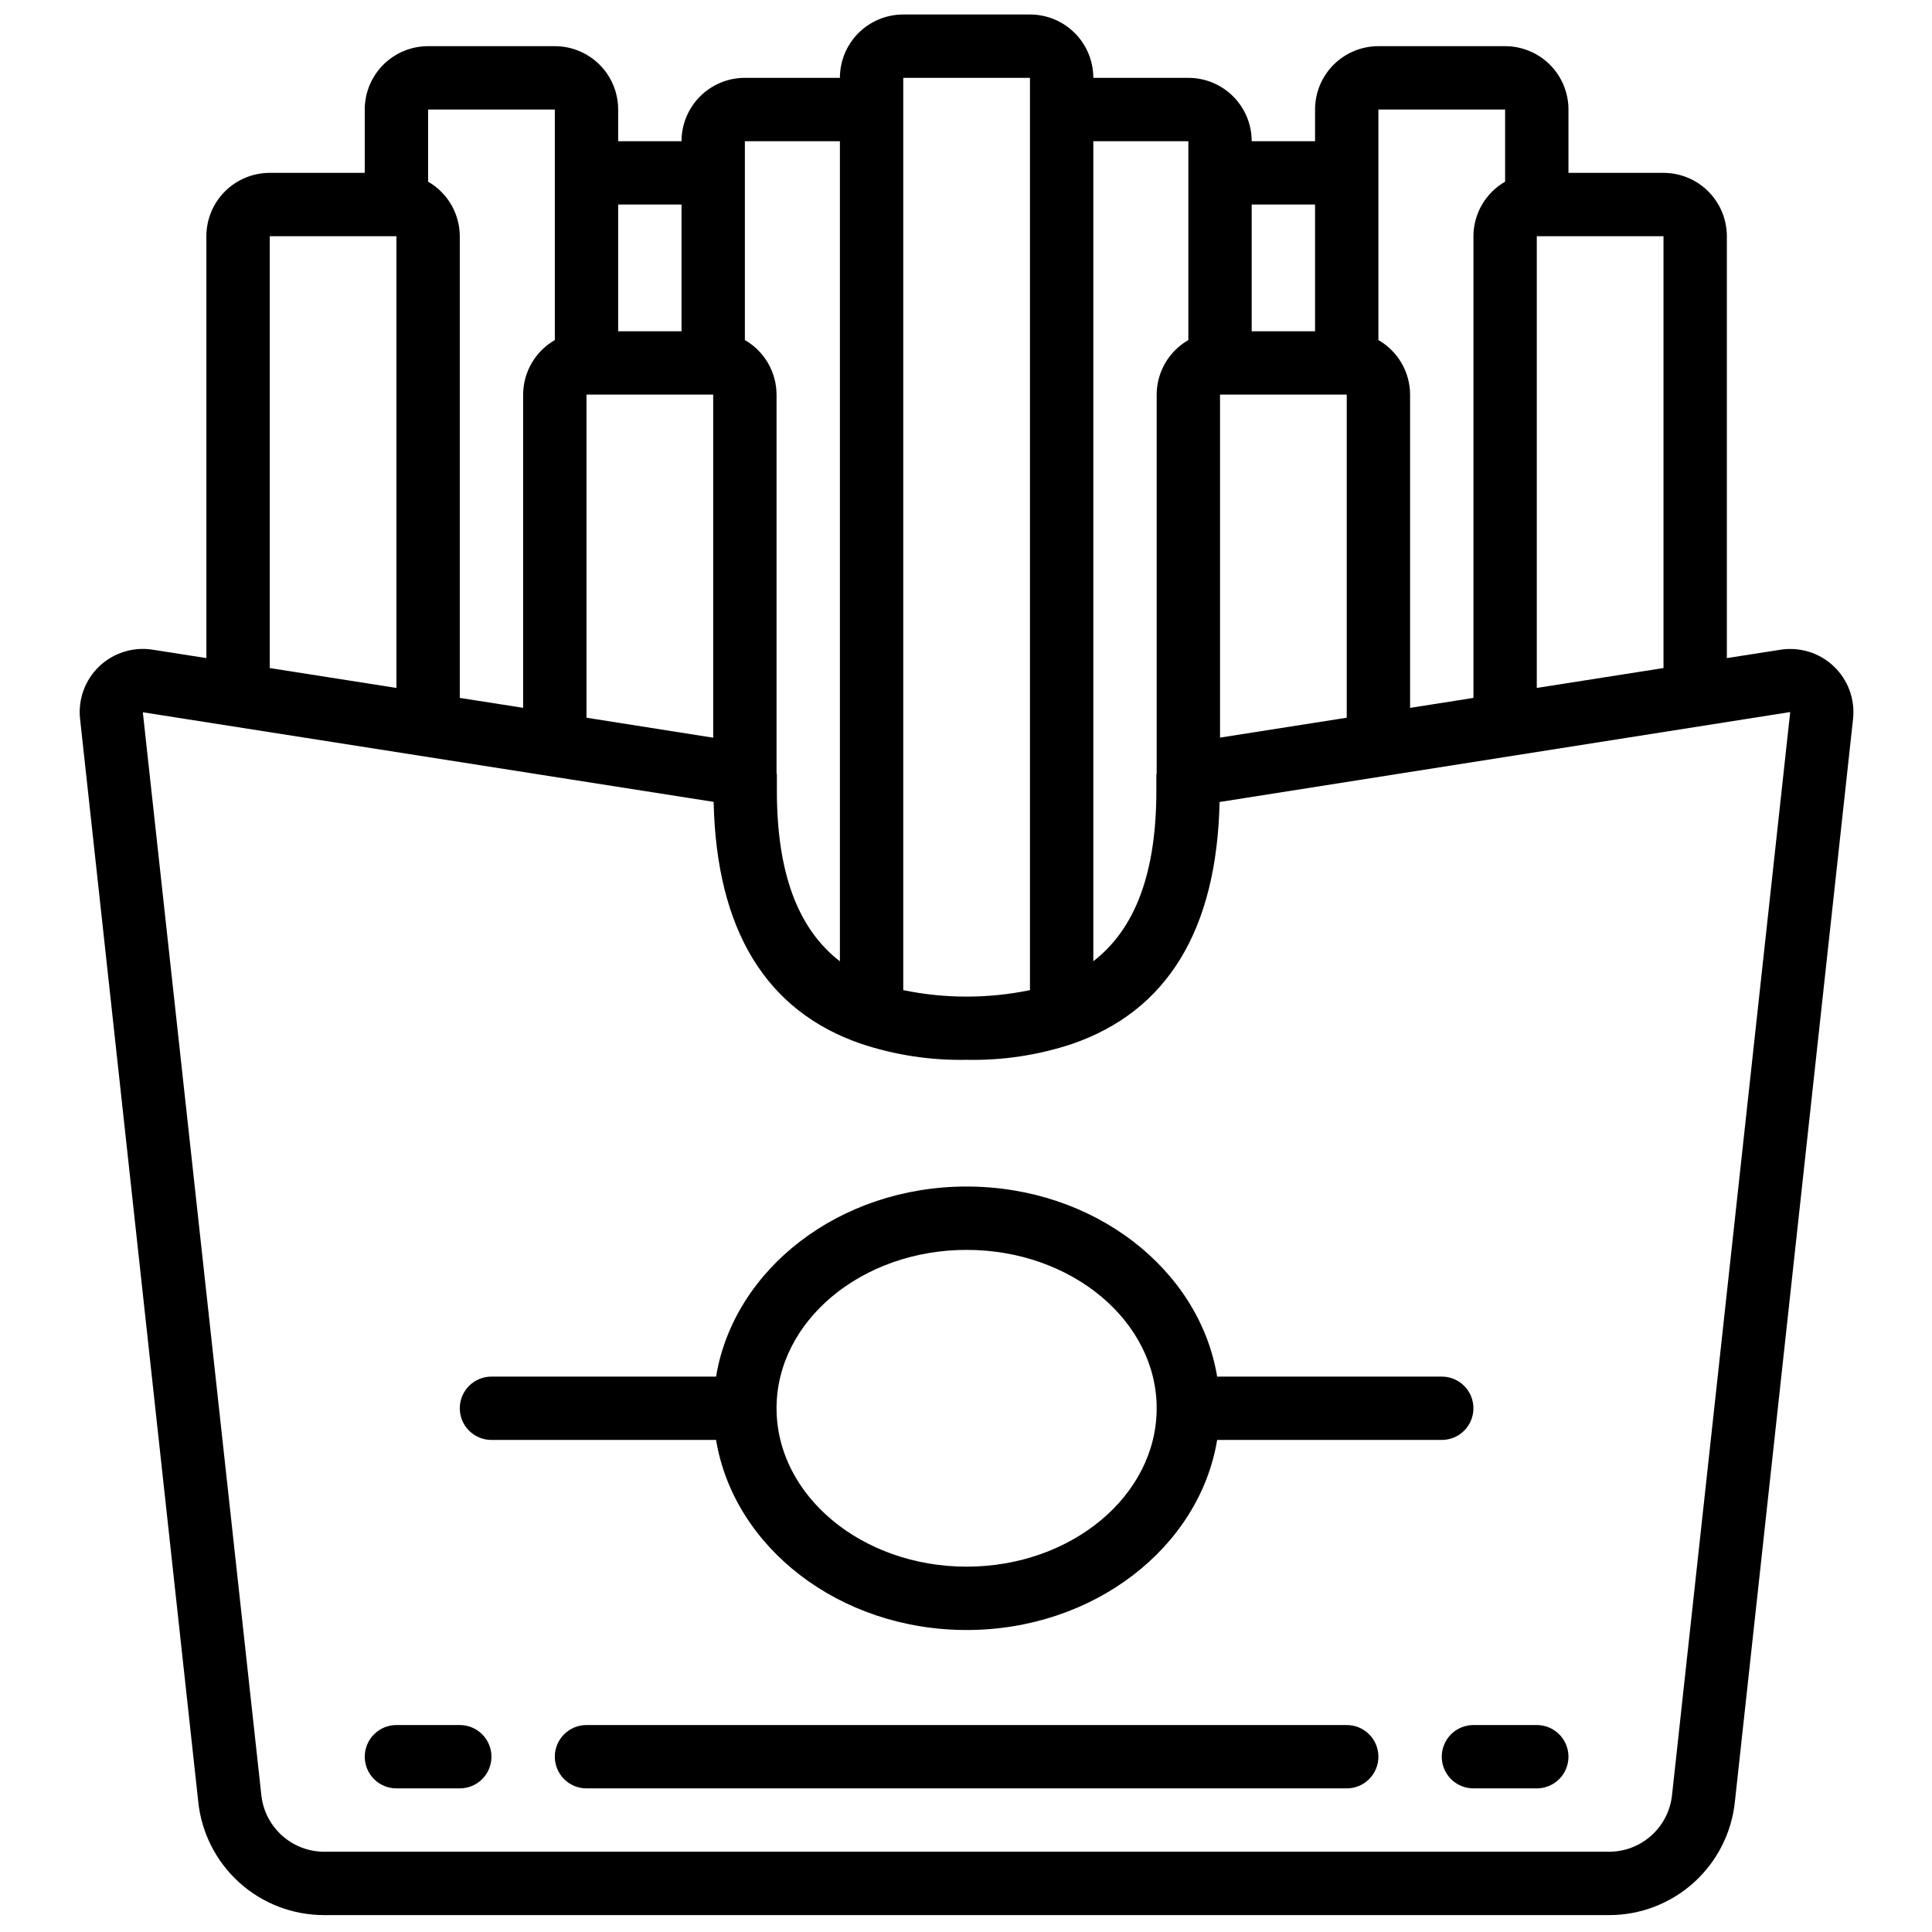
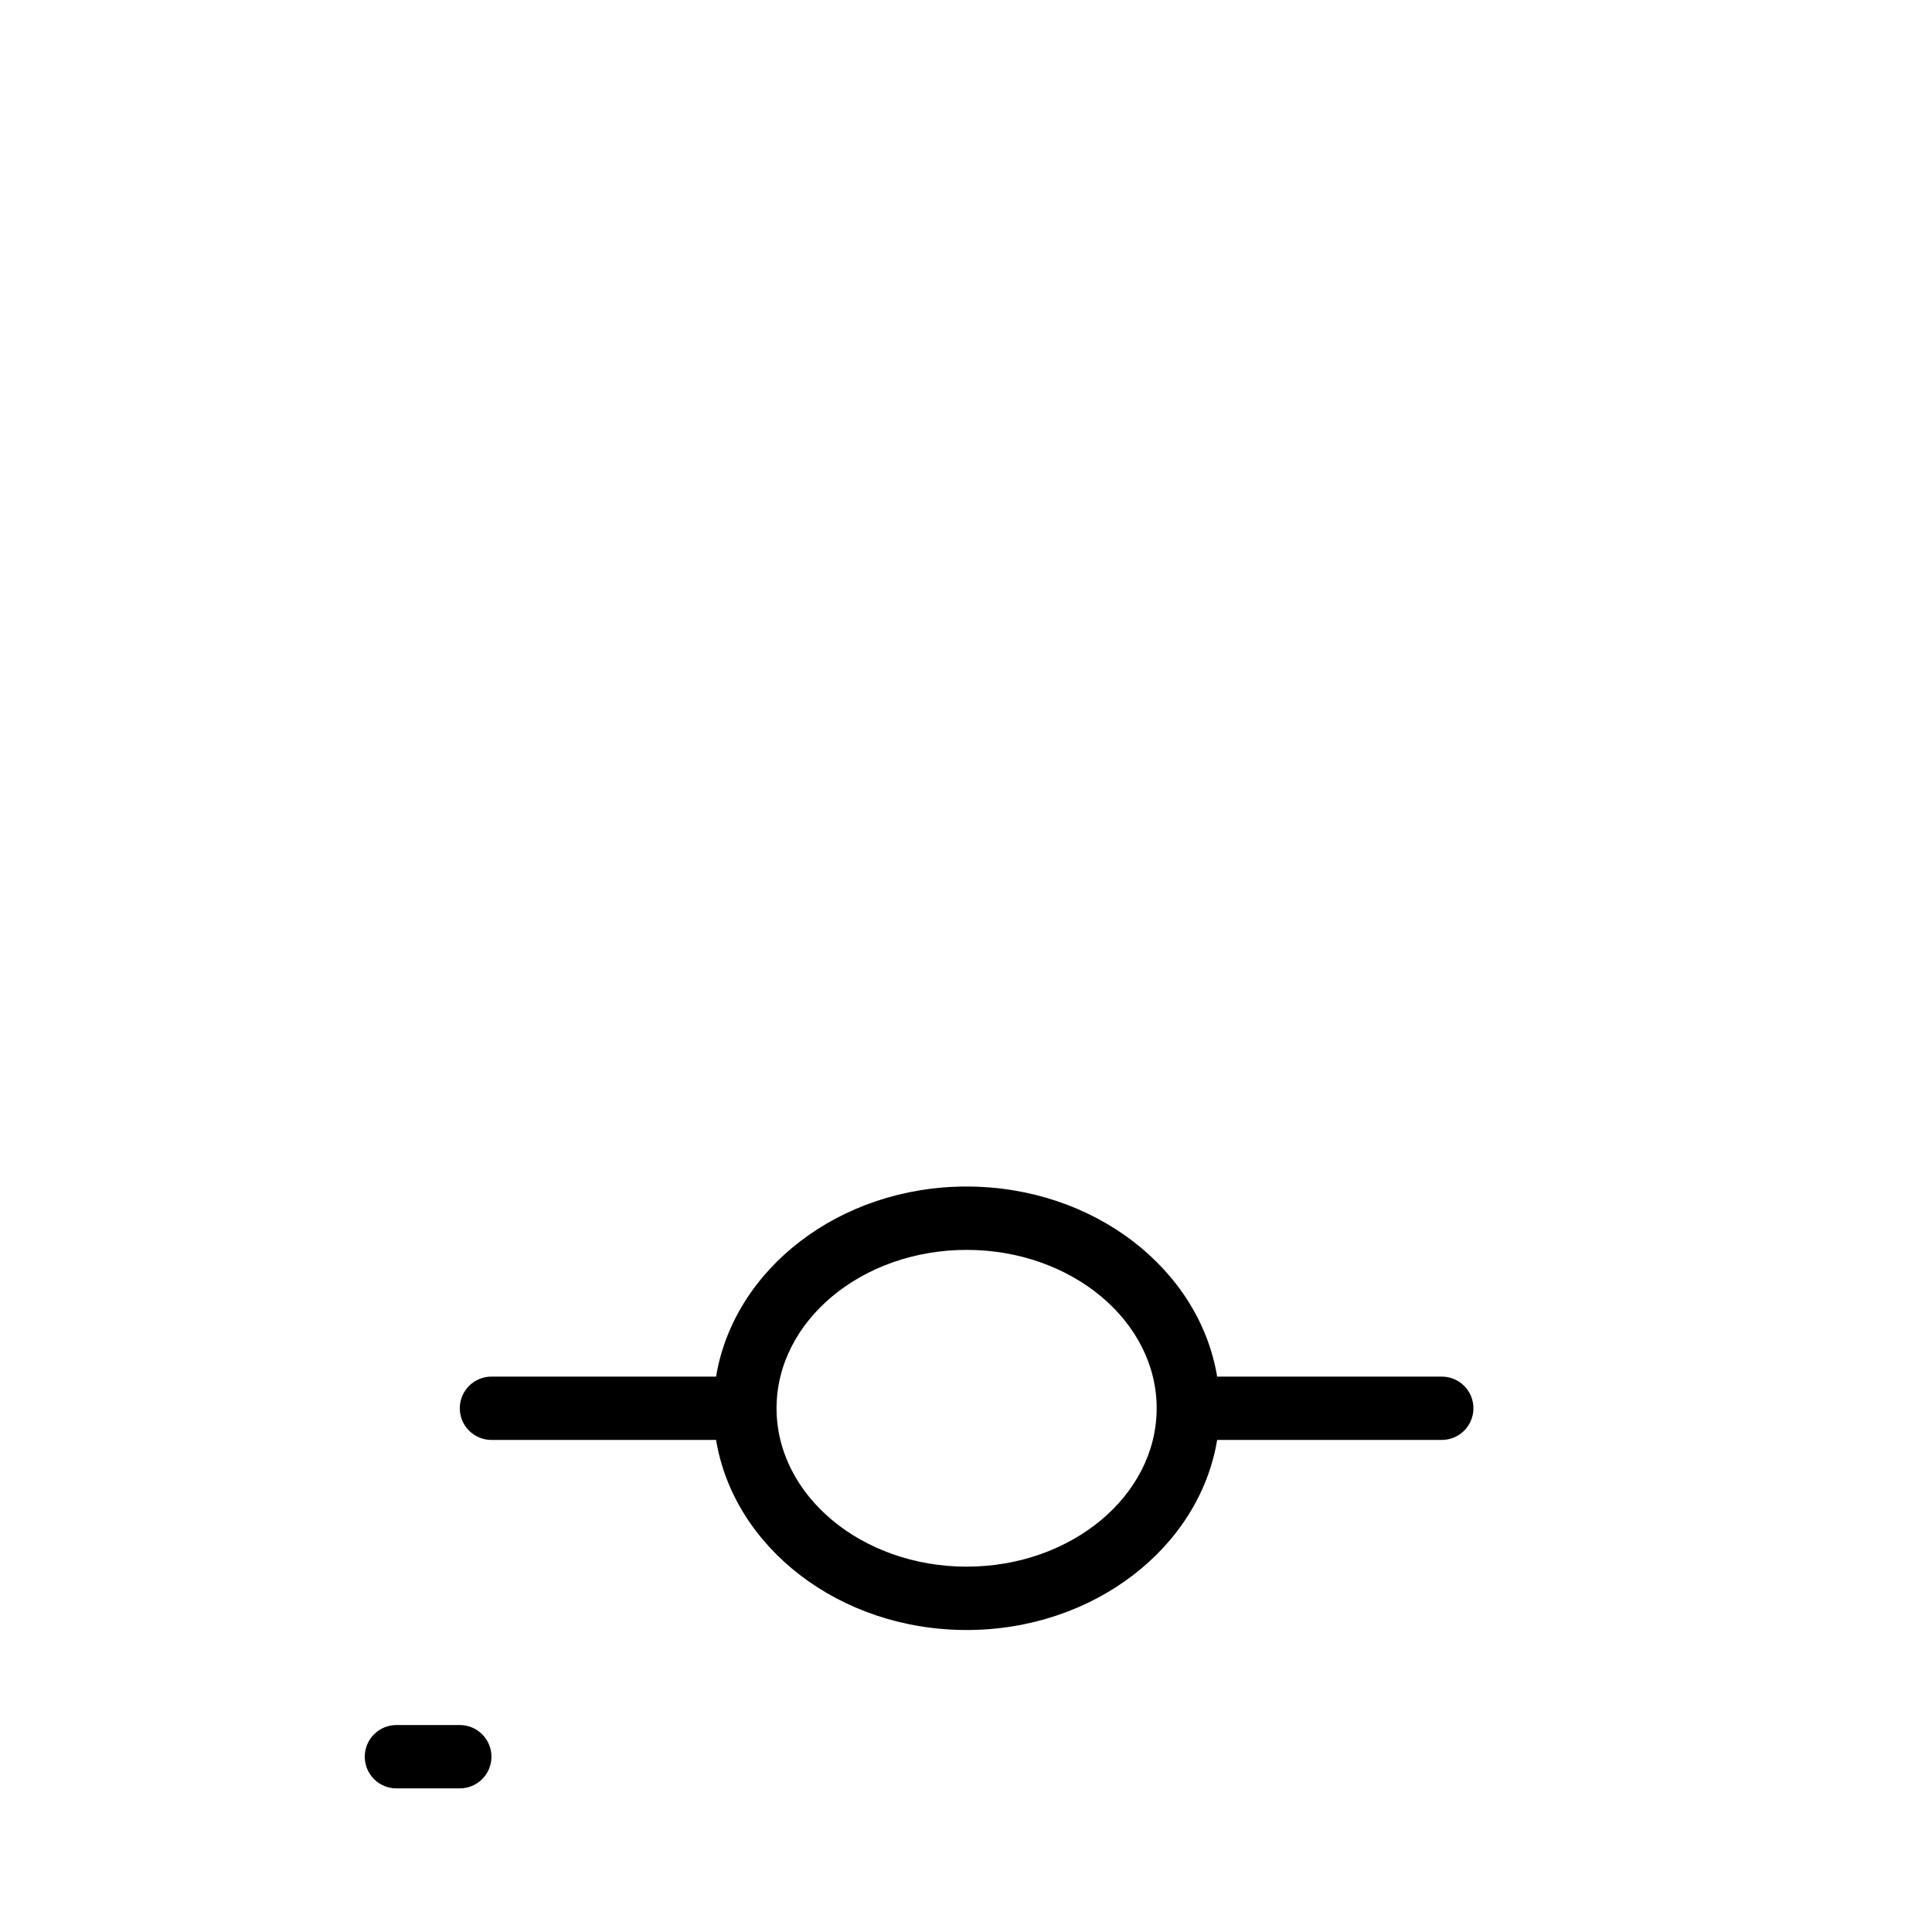
<svg xmlns="http://www.w3.org/2000/svg" width="800" height="800" viewBox="0 0 800 800" fill="none">
-   <path d="M134.247 793H666.259C679.224 793.016 691.733 788.219 701.363 779.539C710.993 770.859 717.059 758.913 718.384 746.016L767.31 297.688C767.743 293.697 767.251 289.659 765.872 285.888C764.494 282.117 762.265 278.715 759.359 275.944C756.452 273.174 752.947 271.11 749.115 269.913C745.282 268.716 741.226 268.418 737.259 269.042L715.053 272.504V97.817C715.053 90.859 712.289 84.187 707.369 79.267C702.449 74.347 695.777 71.583 688.819 71.583H649.469V45.35C649.469 38.392 646.706 31.72 641.786 26.8C636.866 21.881 630.194 19.117 623.236 19.117H570.769C563.812 19.117 557.139 21.881 552.22 26.8C547.3 31.72 544.536 38.392 544.536 45.35V58.467H518.303C518.303 51.509 515.539 44.837 510.619 39.917C505.699 34.997 499.027 32.233 492.069 32.233H452.719C452.719 25.276 449.956 18.603 445.036 13.684C440.116 8.764 433.444 6 426.486 6L374.019 6C367.062 6 360.389 8.764 355.47 13.684C350.55 18.603 347.786 25.276 347.786 32.233H308.436C301.479 32.233 294.806 34.997 289.886 39.917C284.967 44.837 282.203 51.509 282.203 58.467H255.969V45.35C255.969 38.392 253.206 31.72 248.286 26.8C243.366 21.881 236.694 19.117 229.736 19.117H177.269C170.312 19.117 163.639 21.881 158.72 26.8C153.8 31.72 151.036 38.392 151.036 45.35V71.583H111.686C104.729 71.583 98.056 74.347 93.136 79.267C88.217 84.187 85.453 90.859 85.453 97.817V272.504L63.154 269.015C59.189 268.397 55.135 268.7 51.306 269.902C47.477 271.103 43.976 273.171 41.075 275.944C38.173 278.717 35.95 282.121 34.577 285.892C33.204 289.663 32.718 293.699 33.157 297.688L82.082 745.964C83.396 758.877 89.462 770.841 99.102 779.533C108.741 788.225 121.267 793.024 134.247 793ZM688.819 276.623L636.353 284.86V97.817H688.819V276.623ZM570.769 45.35H623.236V75.23C619.261 77.514 615.957 80.803 613.655 84.768C611.352 88.732 610.133 93.232 610.119 97.817V288.992L583.886 293.111V163.4C583.872 158.816 582.653 154.315 580.351 150.351C578.049 146.387 574.744 143.097 570.769 140.813V45.35ZM505.186 163.4H557.653V297.19L505.186 305.427V163.4ZM544.536 84.7V137.167H518.303V84.7H544.536ZM492.069 58.467V140.813C488.095 143.097 484.79 146.387 482.488 150.351C480.186 154.315 478.967 158.816 478.953 163.4V320.131C478.953 320.354 478.822 320.564 478.822 320.8V327.358C478.822 361.304 470.191 384.547 452.719 398.031V58.467H492.069ZM374.019 32.233H426.486V409.993C409.18 413.57 391.325 413.57 374.019 409.993V32.233ZM308.436 58.467H347.786V398.057C330.328 384.586 321.684 361.33 321.684 327.358V320.8C321.684 320.564 321.566 320.354 321.553 320.118V163.4C321.539 158.816 320.32 154.315 318.018 150.351C315.715 146.387 312.411 143.097 308.436 140.813V58.467ZM242.853 163.4H295.319V305.467L242.853 297.19V163.4ZM282.203 84.7V137.167H255.969V84.7H282.203ZM229.736 45.35V140.813C225.761 143.097 222.457 146.387 220.155 150.351C217.852 154.315 216.633 158.816 216.619 163.4V293.098L190.386 288.979V97.817C190.372 93.232 189.153 88.732 186.851 84.768C184.549 80.803 181.244 77.514 177.269 75.23V45.35H229.736ZM111.686 97.817H164.153V284.86L111.686 276.623V97.817ZM295.503 332.041C296.644 385.019 317.185 418.703 356.535 432.2C370.622 436.893 385.408 439.142 400.253 438.85C415.053 439.162 429.799 436.944 443.853 432.292C483.321 418.755 503.861 385.072 505.002 332.093L741.286 294.842L692.361 743.222C691.695 749.681 688.658 755.664 683.837 760.013C679.015 764.362 672.752 766.768 666.259 766.767H134.247C127.752 766.754 121.494 764.332 116.682 759.971C111.87 755.61 108.847 749.618 108.197 743.157L59.141 294.934L295.503 332.041Z" fill="black" />
  <path d="M203.503 596.25H296.513C303.832 640.663 347.497 674.95 400.253 674.95C453.008 674.95 496.673 640.663 503.992 596.25H597.003C600.481 596.25 603.818 594.868 606.278 592.408C608.737 589.948 610.119 586.612 610.119 583.133C610.119 579.655 608.737 576.318 606.278 573.858C603.818 571.399 600.481 570.017 597.003 570.017H503.992C496.673 525.604 453.008 491.317 400.253 491.317C347.497 491.317 303.832 525.604 296.513 570.017H203.503C200.024 570.017 196.688 571.399 194.228 573.858C191.768 576.318 190.386 579.655 190.386 583.133C190.386 586.612 191.768 589.948 194.228 592.408C196.688 594.868 200.024 596.25 203.503 596.25ZM400.253 517.55C443.656 517.55 478.953 546.971 478.953 583.133C478.953 619.296 443.656 648.717 400.253 648.717C356.85 648.717 321.553 619.296 321.553 583.133C321.553 546.971 356.85 517.55 400.253 517.55Z" fill="black" />
  <path d="M164.153 740.533H190.386C193.865 740.533 197.201 739.151 199.661 736.692C202.121 734.232 203.503 730.895 203.503 727.417C203.503 723.938 202.121 720.602 199.661 718.142C197.201 715.682 193.865 714.3 190.386 714.3H164.153C160.674 714.3 157.338 715.682 154.878 718.142C152.418 720.602 151.036 723.938 151.036 727.417C151.036 730.895 152.418 734.232 154.878 736.692C157.338 739.151 160.674 740.533 164.153 740.533Z" fill="black" />
-   <path d="M597.003 727.417C597.003 730.895 598.384 734.232 600.844 736.692C603.304 739.151 606.64 740.533 610.119 740.533H636.352C639.831 740.533 643.168 739.151 645.627 736.692C648.087 734.232 649.469 730.895 649.469 727.417C649.469 723.938 648.087 720.602 645.627 718.142C643.168 715.682 639.831 714.3 636.352 714.3H610.119C606.64 714.3 603.304 715.682 600.844 718.142C598.384 720.602 597.003 723.938 597.003 727.417Z" fill="black" />
-   <path d="M557.653 714.3H242.853C239.374 714.3 236.038 715.682 233.578 718.142C231.118 720.602 229.736 723.938 229.736 727.417C229.736 730.895 231.118 734.232 233.578 736.692C236.038 739.151 239.374 740.533 242.853 740.533H557.653C561.131 740.533 564.468 739.151 566.927 736.692C569.387 734.232 570.769 730.895 570.769 727.417C570.769 723.938 569.387 720.602 566.927 718.142C564.468 715.682 561.131 714.3 557.653 714.3Z" fill="black" />
</svg>